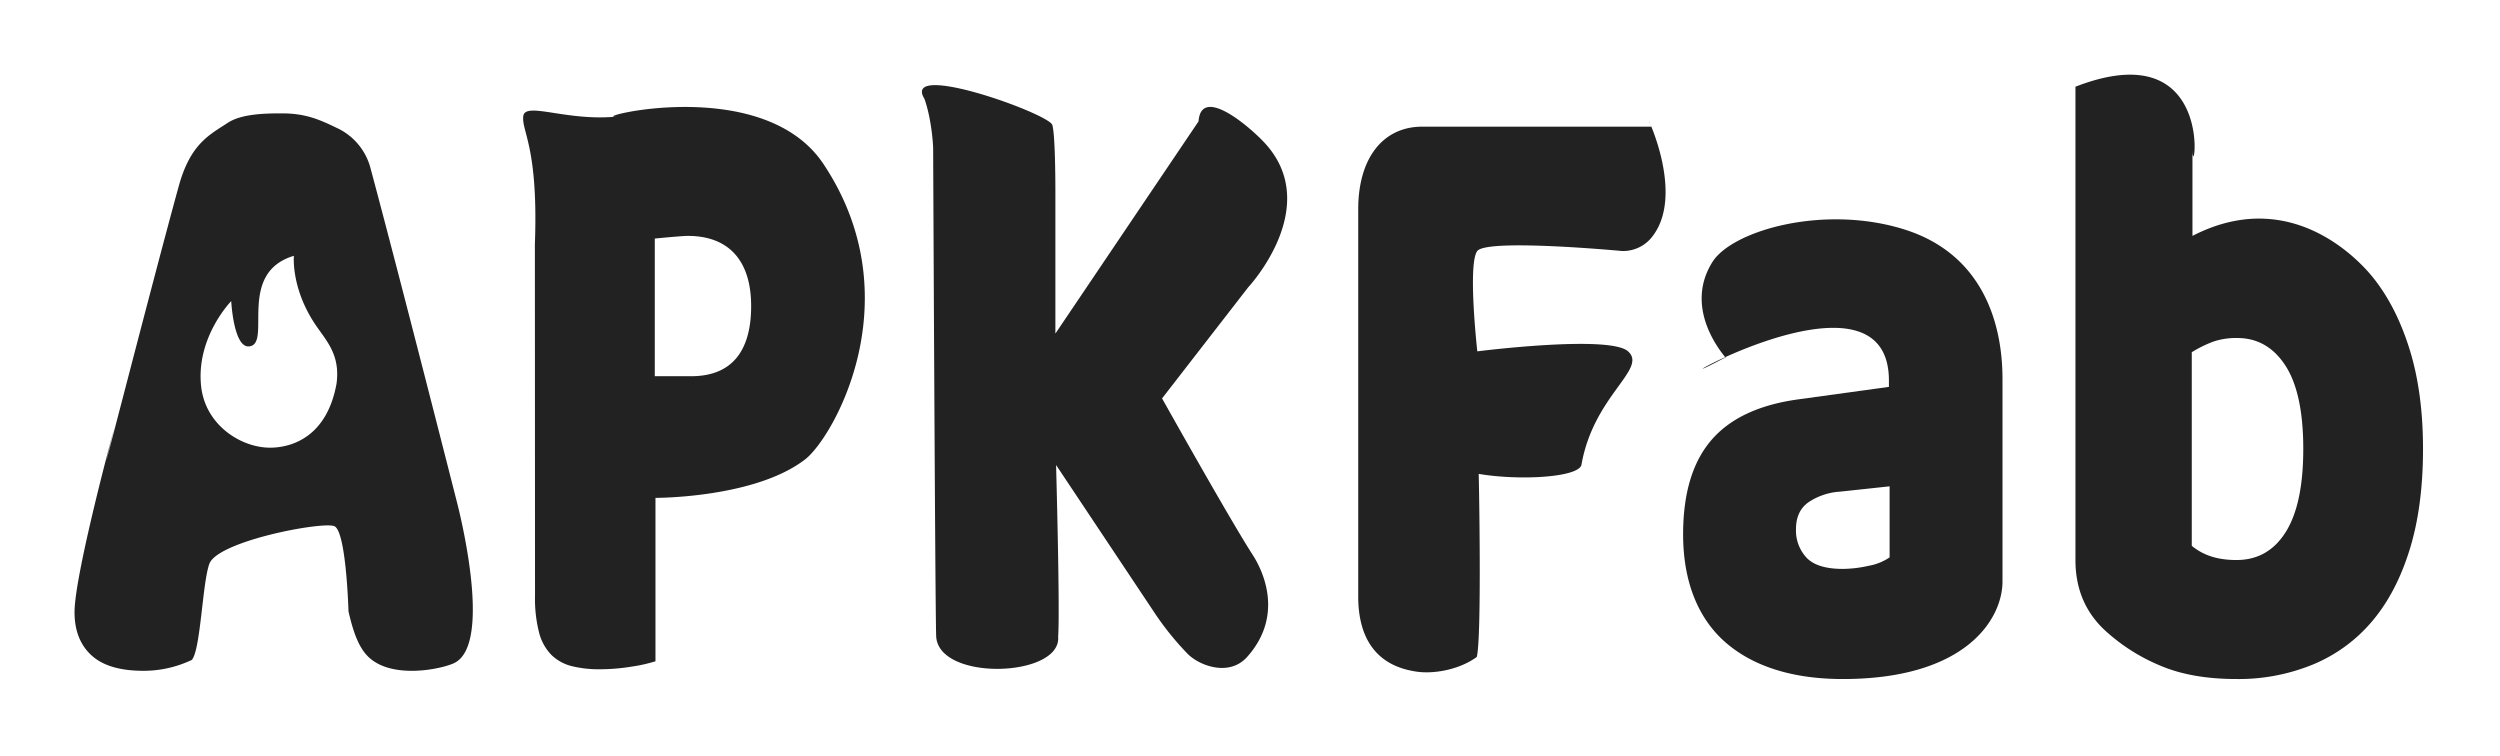
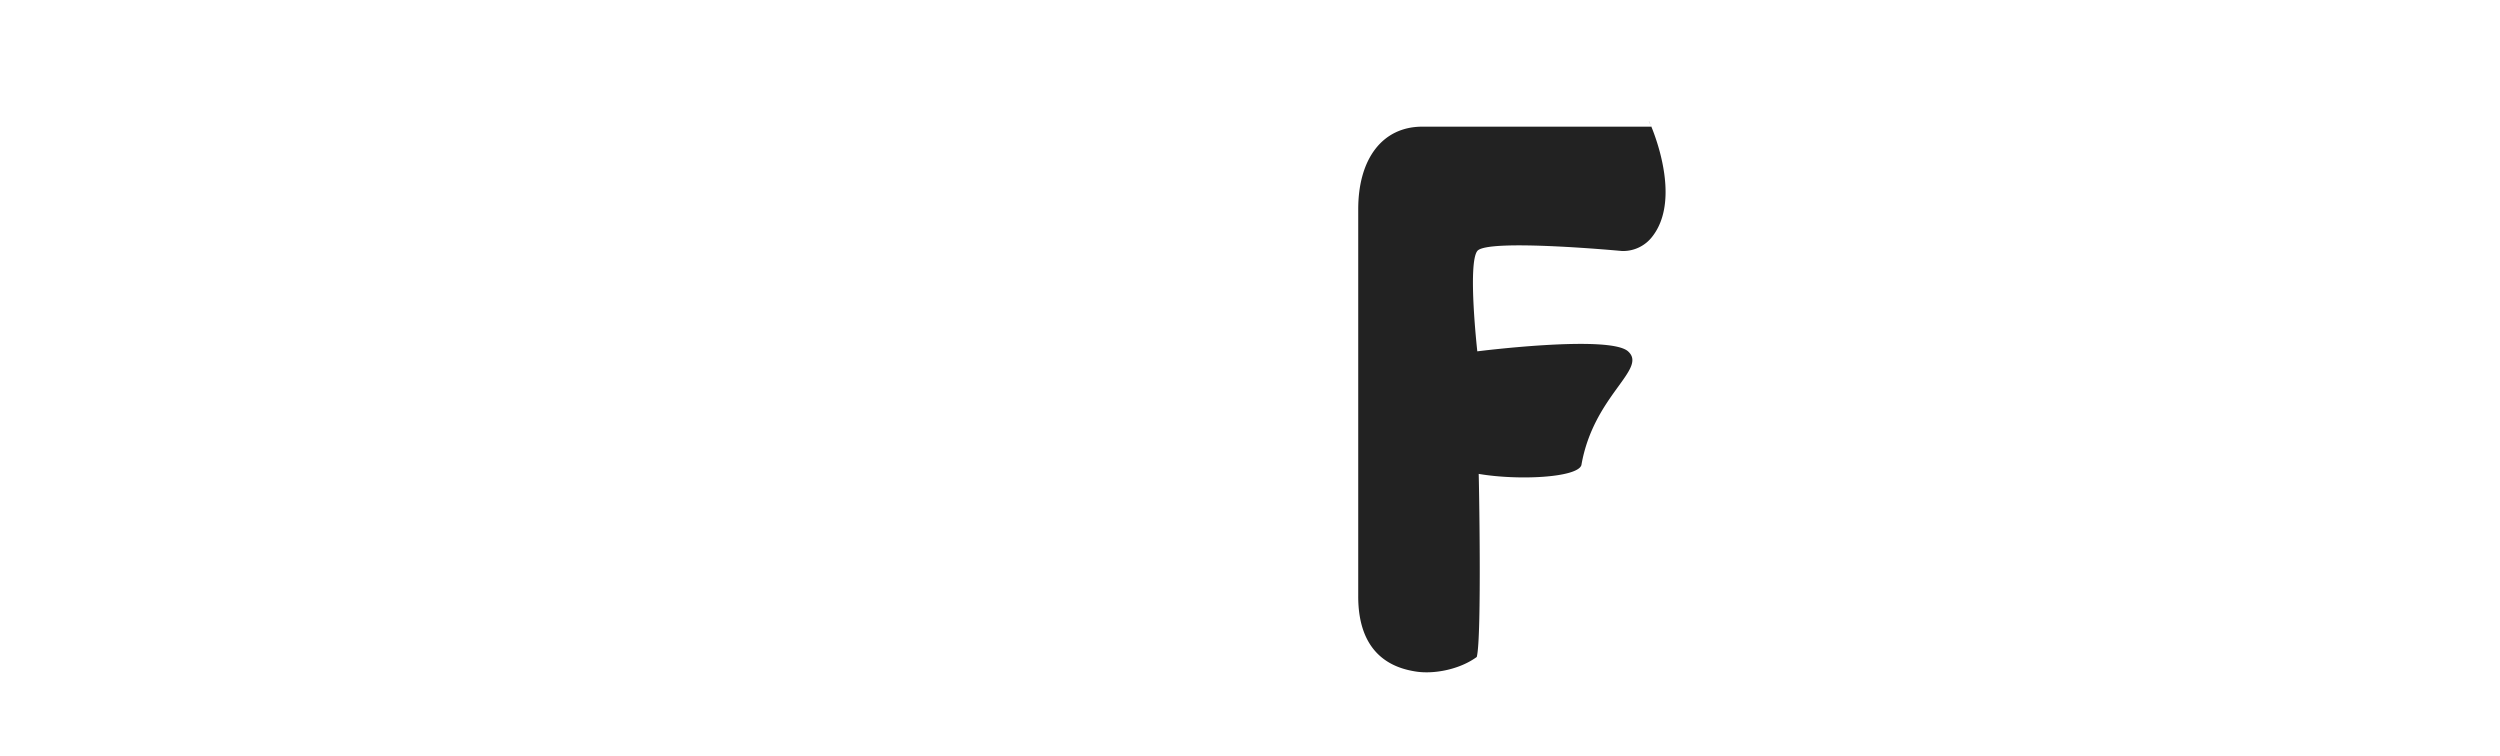
<svg xmlns="http://www.w3.org/2000/svg" width="860" height="260" viewBox="0 0 860 260" fill="#222222">
-   <path d="M157,172S137.862,96.639,127.456,57.849a21.14,21.14,0,0,0-11.72-13.9C109.657,41,104.891,39,97,39c-5.527,0-13.879.1-18.675,3.269-6.2,4.089-12.791,7.119-16.811,21.689-9.42,34.1-32.823,125.826-22.222,83.338,0.2-.8-13.65,50.191-13.65,63.3q0,9.472,5.8,14.816t17.877,5.346A38.522,38.522,0,0,0,66,227c3.016-3.512,3.607-26.312,6-33,2.821-7.885,38.878-14.679,43-13s4.879,29.286,4.879,29.286c1.573,6.915,3.44,12.331,6.749,15.58,7.974,7.854,24.819,4.416,29.479,2.291C170.287,221.69,157,172,157,172ZM101.1,88s-1.039,10.591,6.9,22.917c3.825,5.939,9.186,10.64,7.761,21.083-3.322,18.32-15.379,21.855-22.422,22-10.222.21-22.682-7.667-24.147-21.083-1.846-16.9,10.349-29.334,10.349-29.334s0.79,15.889,6.037,15.584C93.825,118.686,81.111,93.978,101.1,88Z" />
-   <path d="M225.246,129.416V82.066s9.173-.916,11.365-0.916c14.207,0,21.784,8.655,21.784,24.134,0,16.292-7.34,24.133-20.6,24.133H225.246Zm0.237,41.852S259.731,171.385,277,158c9.662-7.489,37.106-55.332,6.257-101.6-21.234-31.819-83.188-15.01-70.679-16.343C195.122,41.935,180.59,34.758,180,40s5.238,10.67,4,44l0.046,120.871a47.257,47.257,0,0,0,1.421,12.83,16.964,16.964,0,0,0,4.262,7.638,15.334,15.334,0,0,0,6.985,3.818,38.633,38.633,0,0,0,9.589,1.069,67.685,67.685,0,0,0,11.011-.916,52.706,52.706,0,0,0,8.169-1.833V171.268Z" />
-   <path d="M396.672,210.064a99.6,99.6,0,0,0,11.839,14.816c4.1,4.172,14.356,7.976,20.489,1.12,12.972-14.5,5.2-30.047,2-35-7.945-12.31-31.249-53.947-31.249-53.947l29.6-38.186s25.676-27.424,6.038-49.336c-4.658-5.193-22.158-20.582-23.086-7.79l-49.25,73.012V66.18c0-5.294-.1-19.92-1.05-23.18-1.132-3.89-52.043-22.19-44-9,2.477,6.933,3,15.971,3,17,0,0,.679,155.992,1.034,167.7,0.481,15.856,43.2,14.4,41.966.3,0.664-9.125-.713-59.035-0.713-59.035Z" />
  <path d="M489.251,43.574c-13.576,0-22.021,10.9-22.021,28.41V204.871c-0.125,21.513,13.4,25.117,19.77,26.129s15.19-.742,21-5c1.784-6.469.734-62.845,0.667-62.981,13.689,2.339,33.991,1.292,35.333-3.019,4.151-24.035,22.895-33.009,16.048-39.138-6.438-5.762-51.855,0-51.855,0s-3.375-30.168,0-34.52,49.724,0,49.724,0a12.637,12.637,0,0,0,10.536-5.04c12.442-16.052-5.377-47.948-.355-37.728H489.251Z" />
-   <path d="M621.492,191.888a13.713,13.713,0,0,1-3.67-9.928q0-6.108,4.262-9.165a21.869,21.869,0,0,1,10.892-3.666l17.048-1.833v24.439a18.407,18.407,0,0,1-7.221,2.9,41.376,41.376,0,0,1-8.88,1.069Q625.161,195.706,621.492,191.888ZM589.054,90.161c-11.465,18.336,7.794,35.887,4.38,32.84-34.1,18.207,56.354-37.148,56.354,7.942v2.139l-31.019,4.277q-20.365,2.748-30.07,14.052t-9.708,32.381c0,16.693,5.406,29.436,15.035,37.575s23.175,12.22,39.9,12.22c42.3,0,54.933-20.57,54.933-33.6V131.554c0-7.177.434-41.7-33.5-52.543C627.679,70.193,595.889,79.224,589.054,90.161Z" />
-   <path d="M713.953,192.652q0,14.97,10.418,24.438a64.78,64.78,0,0,0,18.469,11.762q10.887,4.732,26.519,4.735a67.325,67.325,0,0,0,26.4-5.041A53.294,53.294,0,0,0,816,213.73q8.286-9.772,12.9-24.592t4.617-34.672q0-19.247-4.5-33.909T816.715,95.965c-1.31-1.663-25.841-33.722-62.51-14.816V51.212c0,14.857,9.629-40.722-40.252-21.384V192.652Zm40.015-4.888v-66.6a41.392,41.392,0,0,1,7.459-3.666,24.482,24.482,0,0,1,8.169-1.222q10.416,0,16.574,9.47t6.156,28.716q0,18.945-6.037,28.563t-16.93,9.623C762.1,192.652,757.435,190.615,753.968,187.764Z" />
</svg>